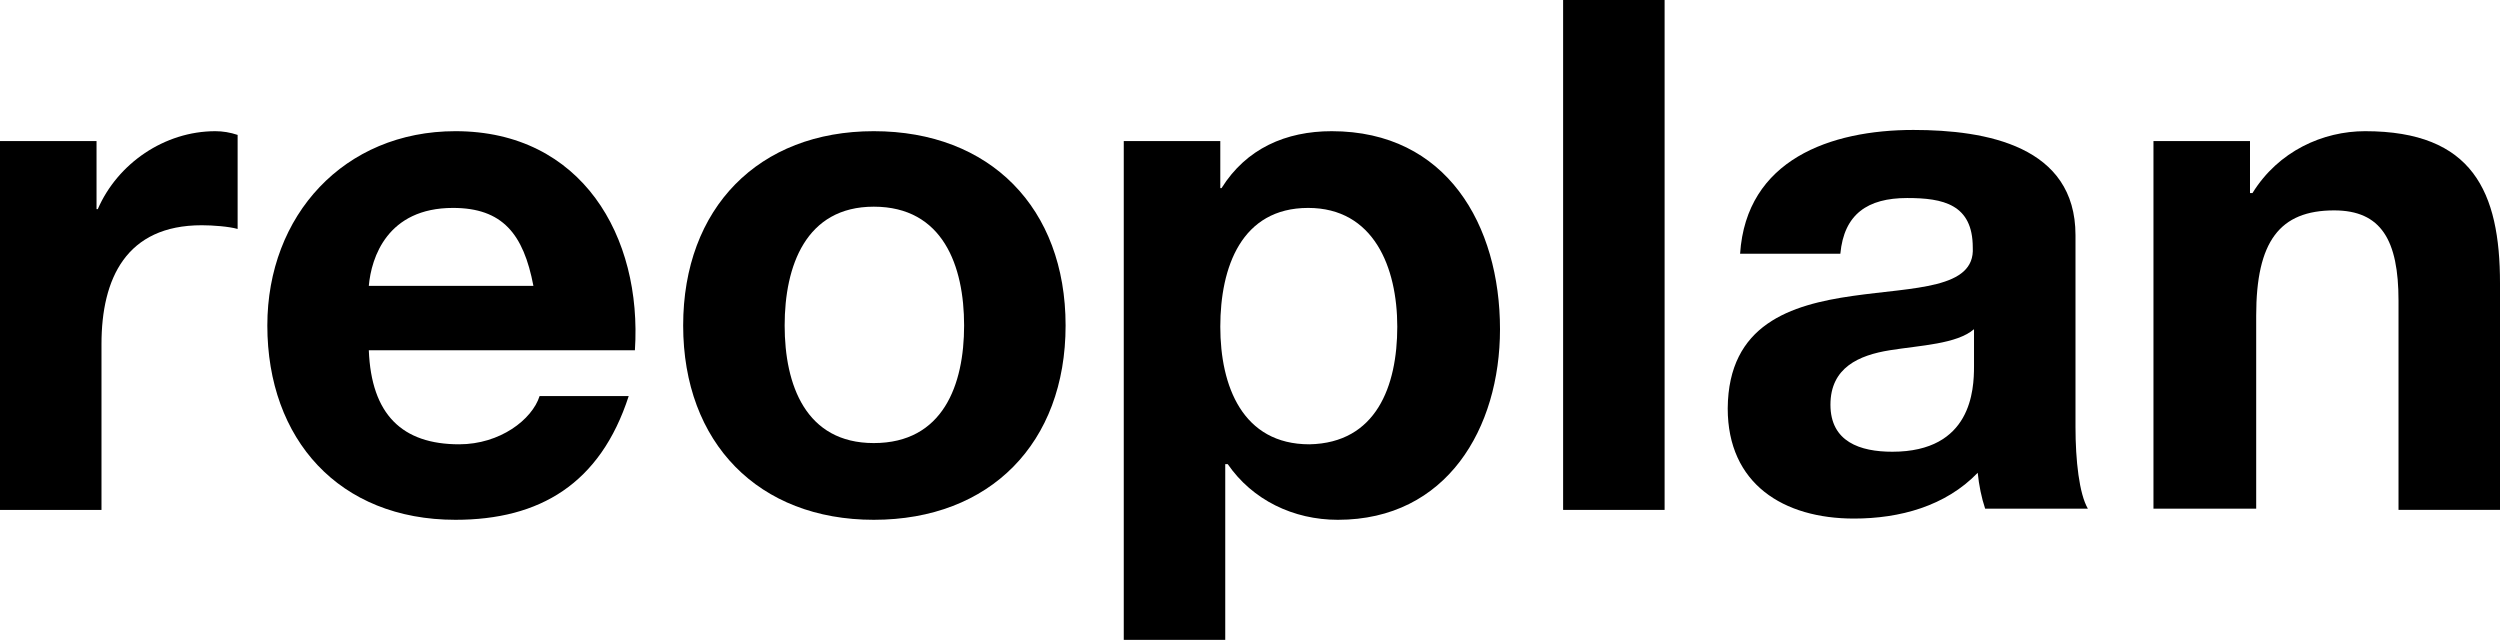
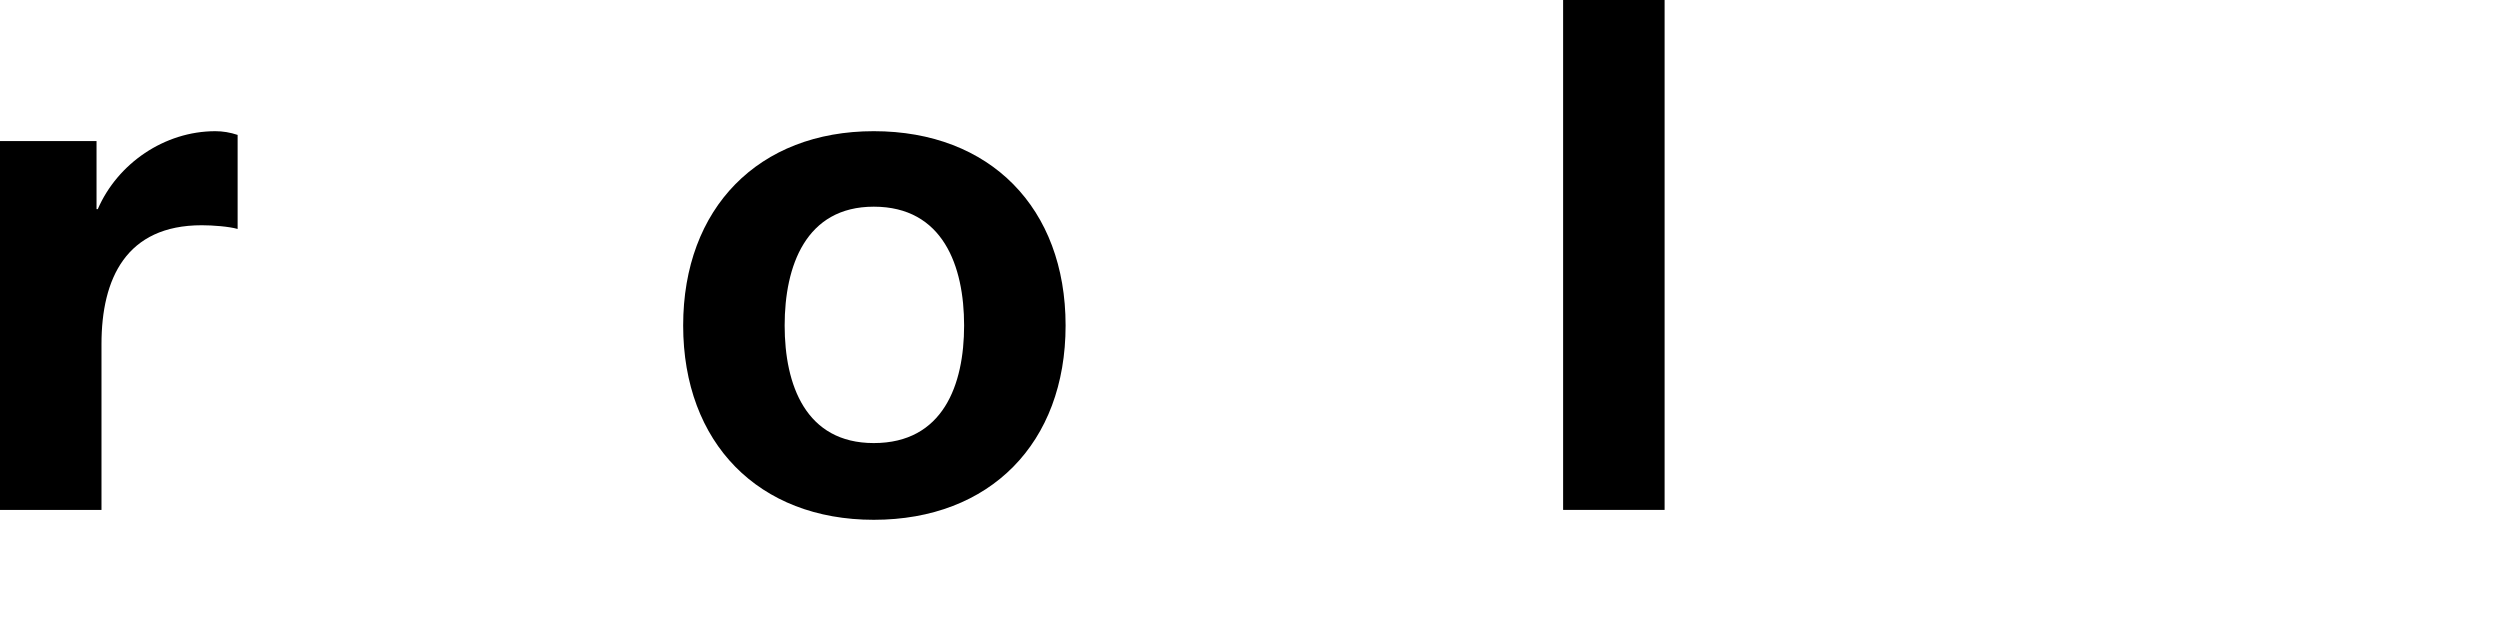
<svg xmlns="http://www.w3.org/2000/svg" xmlns:xlink="http://www.w3.org/1999/xlink" version="1.1" id="Layer_1" x="0px" y="0px" viewBox="0 0 202 51.7" style="enable-background:new 0 0 202 51.7;" xml:space="preserve">
  <style type="text/css">
	.st0{clip-path:url(#SVGID_2_);}
	.st1{clip-path:url(#SVGID_4_);}
	.st2{clip-path:url(#SVGID_6_);}
	.st3{clip-path:url(#SVGID_8_);}
	.st4{clip-path:url(#SVGID_10_);}
	.st5{clip-path:url(#SVGID_12_);}
</style>
  <g>
    <g>
      <g>
        <defs>
          <rect id="SVGID_1_" width="202" height="51.7" />
        </defs>
        <clipPath id="SVGID_2_">
          <use xlink:href="#SVGID_1_" style="overflow:visible;" />
        </clipPath>
        <path class="st0" d="M0,11.4h7.8v5.5h0.1c1.6-3.7,5.4-6.3,9.5-6.3c0.6,0,1.2,0.1,1.8,0.3v7.6c-0.7-0.2-2-0.3-2.9-0.3     c-6.1,0-8.1,4.3-8.1,9.6v13.4H0V11.4z" />
      </g>
    </g>
    <g>
      <g>
        <defs>
-           <rect id="SVGID_3_" width="202" height="51.7" />
-         </defs>
+           </defs>
        <clipPath id="SVGID_4_">
          <use xlink:href="#SVGID_3_" style="overflow:visible;" />
        </clipPath>
        <path class="st1" d="M43.1,23.1c-0.8-4.2-2.5-6.3-6.5-6.3c-5.3,0-6.6,4-6.8,6.3C29.8,23.1,43.1,23.1,43.1,23.1z M29.8,28.3     c0.2,5.2,2.7,7.6,7.3,7.6c3.3,0,5.9-2,6.5-3.9h7.2c-2.3,7.1-7.2,10-14,10c-9.4,0-15.2-6.5-15.2-15.7c0-8.9,6.2-15.7,15.2-15.7     c10.2,0,15.1,8.5,14.5,17.7H29.8z" />
      </g>
    </g>
    <g>
      <g>
        <defs>
          <rect id="SVGID_5_" width="202" height="51.7" />
        </defs>
        <clipPath id="SVGID_6_">
          <use xlink:href="#SVGID_5_" style="overflow:visible;" />
        </clipPath>
        <path class="st2" d="M70.6,35.8c5.6,0,7.3-4.7,7.3-9.5s-1.7-9.6-7.3-9.6c-5.5,0-7.2,4.8-7.2,9.6C63.4,31.1,65.1,35.8,70.6,35.8      M70.6,10.6c9.4,0,15.5,6.2,15.5,15.7S80,42,70.6,42c-9.3,0-15.4-6.2-15.4-15.7C55.2,16.8,61.3,10.6,70.6,10.6" />
      </g>
    </g>
    <g>
      <g>
        <defs>
-           <rect id="SVGID_7_" width="202" height="51.7" />
-         </defs>
+           </defs>
        <clipPath id="SVGID_8_">
          <use xlink:href="#SVGID_7_" style="overflow:visible;" />
        </clipPath>
-         <path class="st3" d="M112.9,26.4c0-4.8-1.9-9.6-7.2-9.6c-5.4,0-7.1,4.8-7.1,9.6s1.8,9.5,7.2,9.5     C111.2,35.8,112.9,31.2,112.9,26.4 M90.8,11.4h7.8v3.8h0.1c2-3.2,5.2-4.6,8.9-4.6c9.3,0,13.6,7.6,13.6,16c0,8-4.3,15.4-13.1,15.4     c-3.6,0-6.9-1.6-8.9-4.5H99v14.2h-8.2V11.4z" />
      </g>
    </g>
  </g>
  <rect x="126.3" width="8.2" height="41.2" />
  <g>
    <g>
      <g>
        <defs>
-           <rect id="SVGID_9_" width="202" height="51.7" />
-         </defs>
+           </defs>
        <clipPath id="SVGID_10_">
          <use xlink:href="#SVGID_9_" style="overflow:visible;" />
        </clipPath>
-         <path class="st4" d="M159.5,26.6c-1.4,1.2-4.3,1.3-6.8,1.7s-4.8,1.4-4.8,4.4s2.4,3.8,5,3.8c6.4,0,6.6-5,6.6-6.9V26.6z      M140.6,20.5c0.5-7.6,7.3-10,14-10c5.9,0,13.1,1.3,13.1,8.5v15.5c0,2.7,0.3,5.4,1,6.6h-8.3c-0.3-0.9-0.5-1.9-0.6-2.9     c-2.6,2.7-6.3,3.7-10,3.7c-5.7,0-10.2-2.8-10.2-8.9c0.1-13.6,20.2-6.3,19.8-13c0-3.5-2.4-4-5.3-4c-3.2,0-5.1,1.3-5.4,4.5H140.6z" />
+         <path class="st4" d="M159.5,26.6c-1.4,1.2-4.3,1.3-6.8,1.7s-4.8,1.4-4.8,4.4s2.4,3.8,5,3.8c6.4,0,6.6-5,6.6-6.9V26.6z      c0.5-7.6,7.3-10,14-10c5.9,0,13.1,1.3,13.1,8.5v15.5c0,2.7,0.3,5.4,1,6.6h-8.3c-0.3-0.9-0.5-1.9-0.6-2.9     c-2.6,2.7-6.3,3.7-10,3.7c-5.7,0-10.2-2.8-10.2-8.9c0.1-13.6,20.2-6.3,19.8-13c0-3.5-2.4-4-5.3-4c-3.2,0-5.1,1.3-5.4,4.5H140.6z" />
      </g>
    </g>
    <g>
      <g>
        <defs>
          <rect id="SVGID_11_" width="202" height="51.7" />
        </defs>
        <clipPath id="SVGID_12_">
          <use xlink:href="#SVGID_11_" style="overflow:visible;" />
        </clipPath>
-         <path class="st5" d="M174,11.4h7.8v4.2h0.2c2.1-3.4,5.7-5,9.1-5c8.7,0,10.9,4.9,10.9,12.3v18.3h-8.2V24.3c0-4.9-1.4-7.3-5.2-7.3     c-4.4,0-6.3,2.5-6.3,8.5v15.6H174V11.4z" />
      </g>
    </g>
  </g>
</svg>